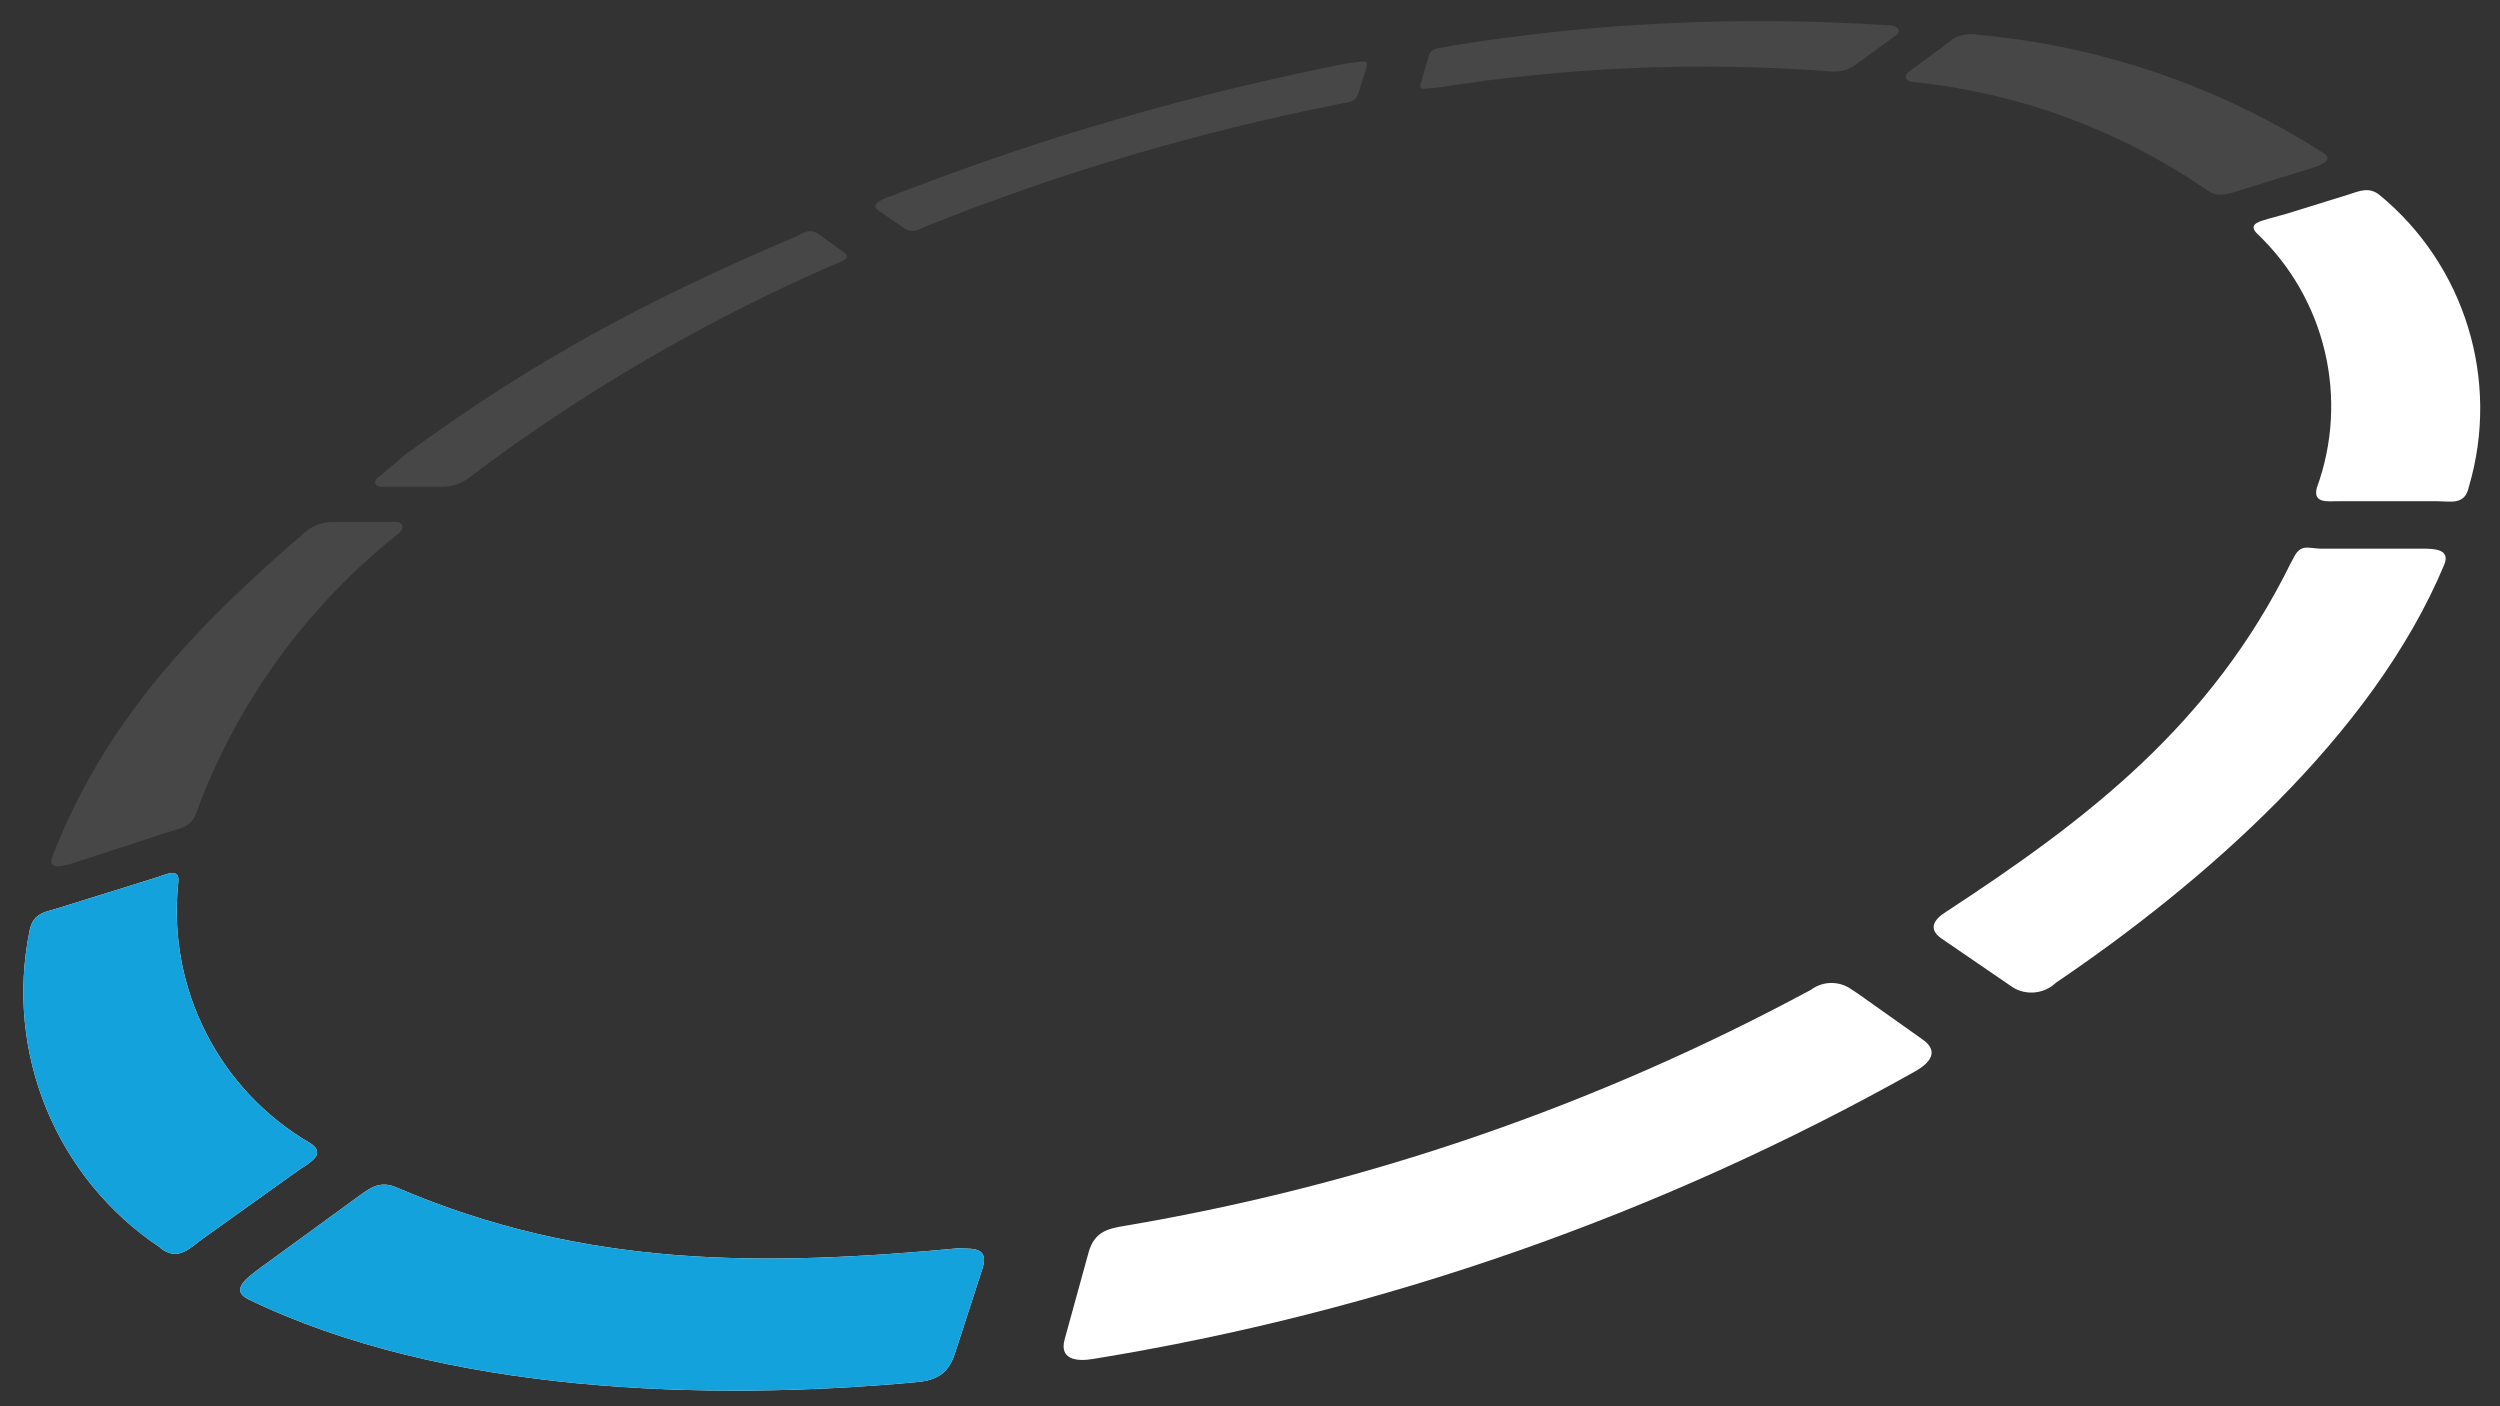
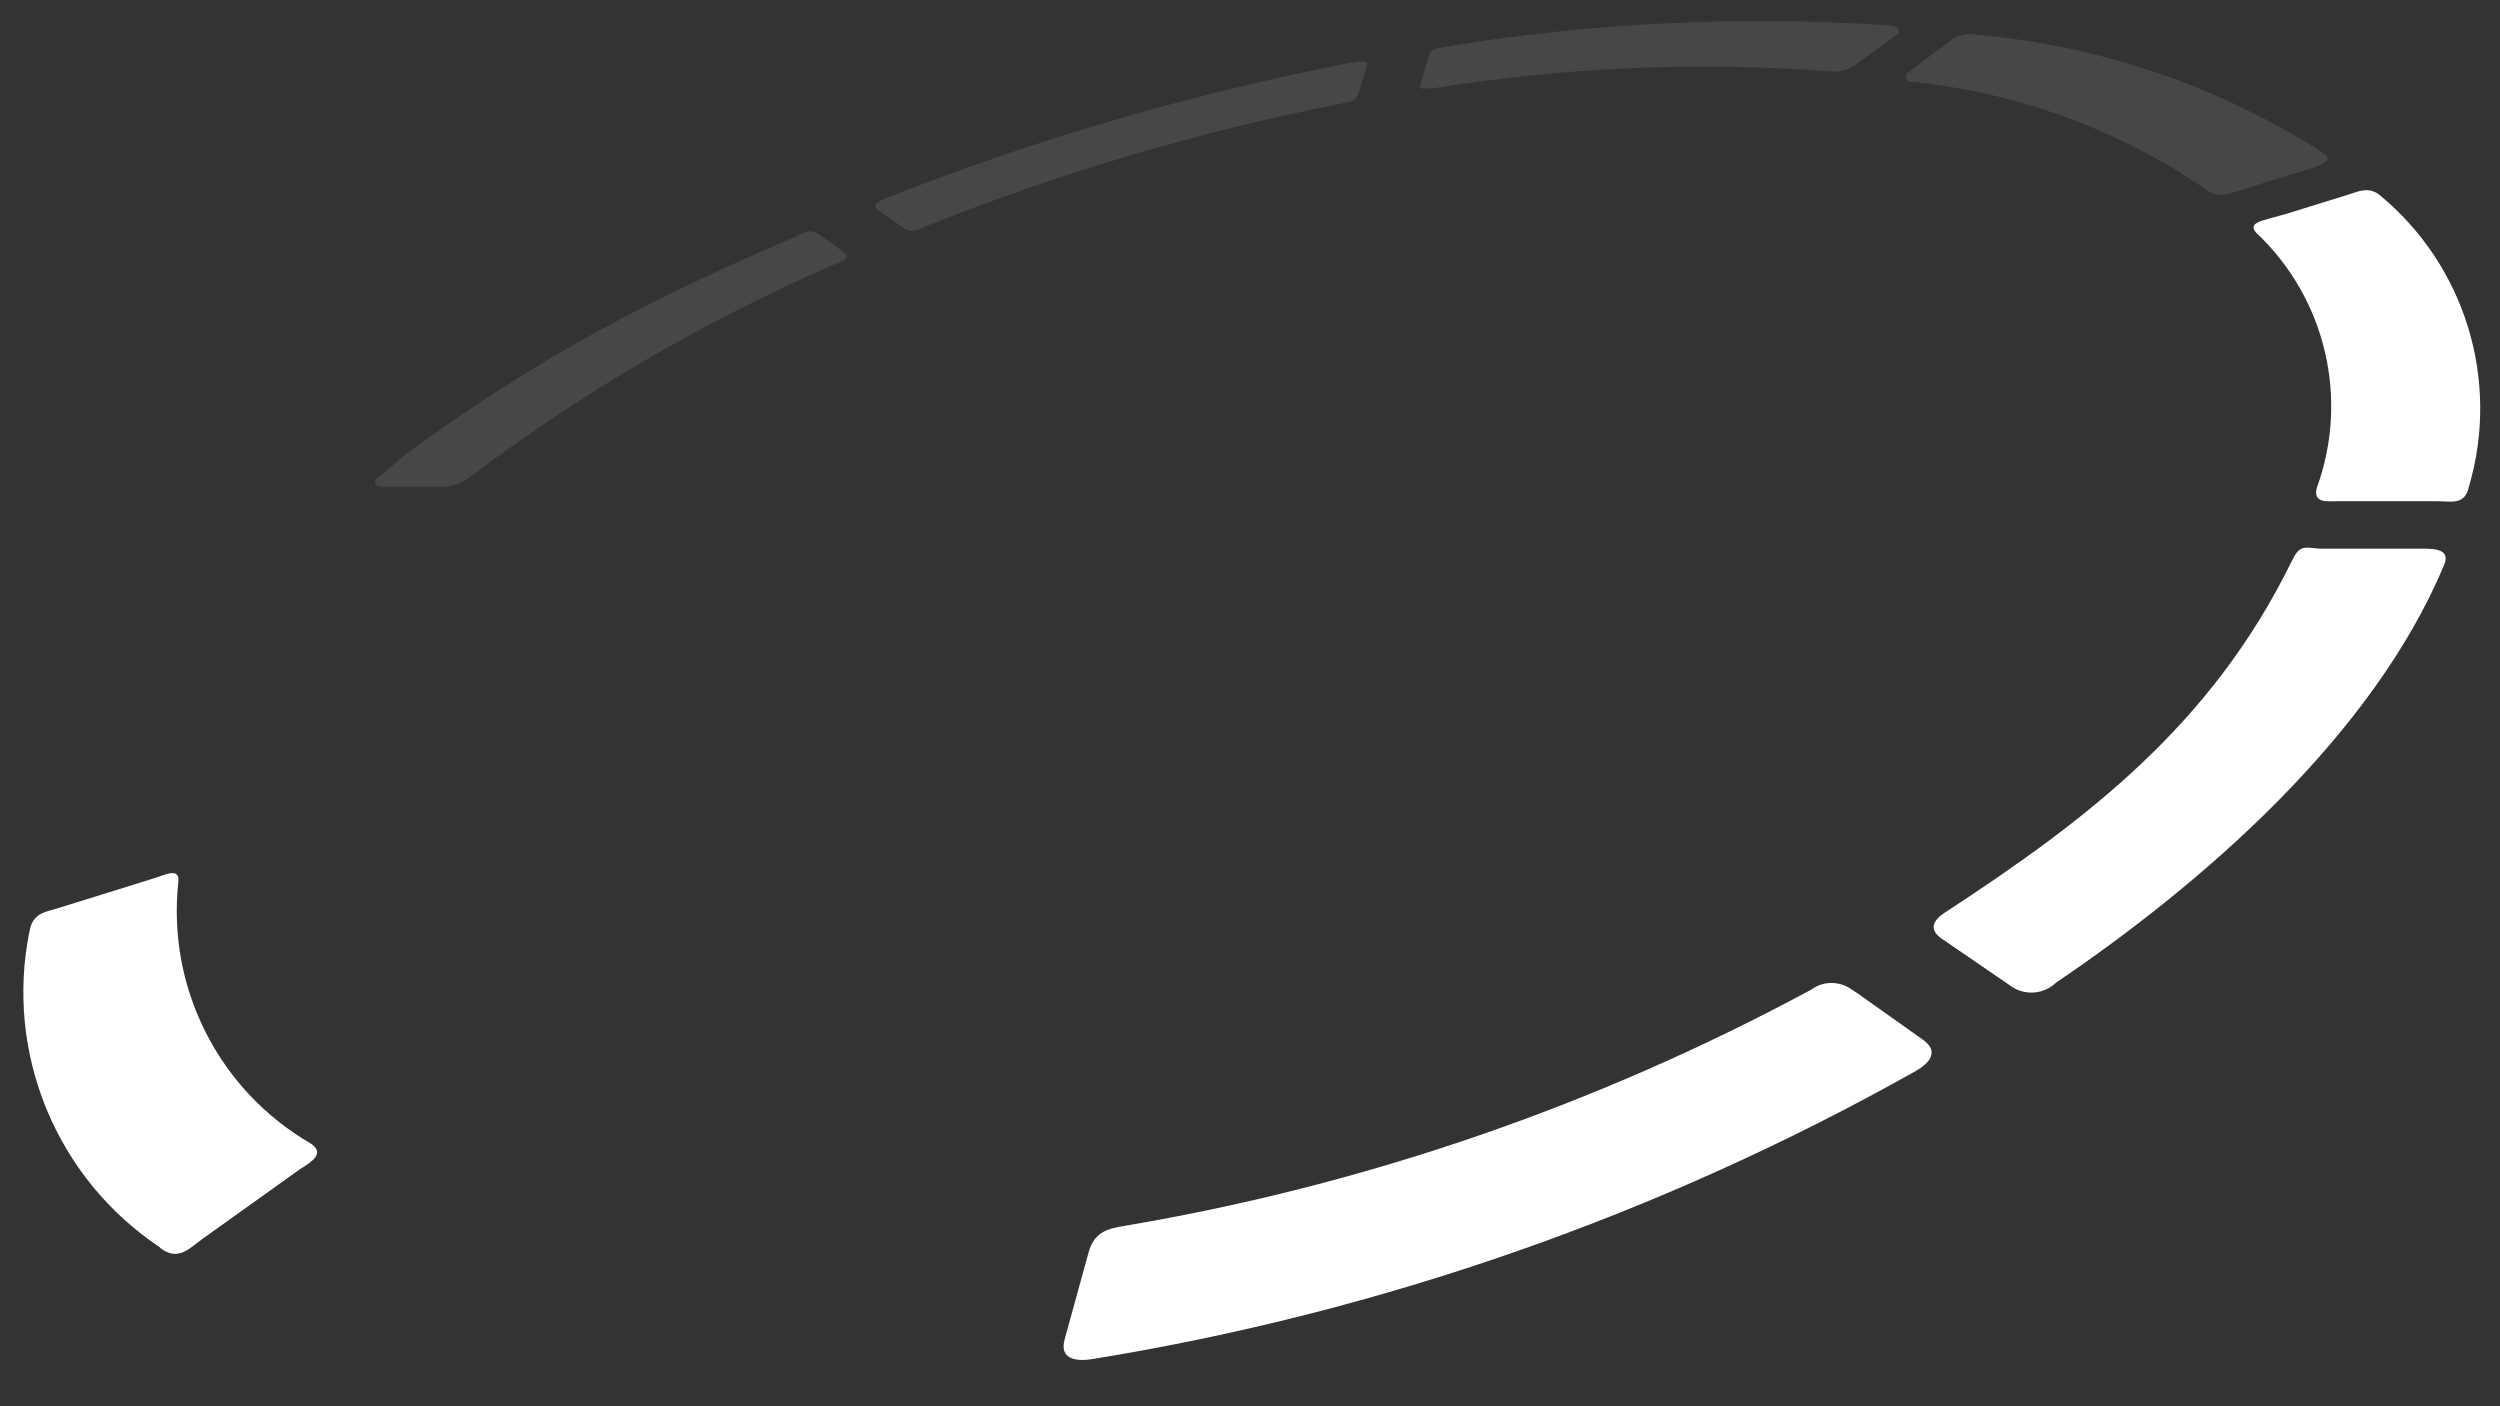
<svg xmlns="http://www.w3.org/2000/svg" id="Layer_2" data-name="Layer 2" viewBox="0 0 256.03 144">
  <rect x="0" y="0" width="256.03" height="144" fill="#333333" stroke="none" />
  <defs>
    <style>
      .cls-1 {
        opacity: .1;
      }

      .cls-1, .cls-2 {
        fill: #fff;
      }

      .cls-3 {
        fill: #14a2dc;
      }
    </style>
  </defs>
  <g>
-     <path class="cls-2" d="M98.37,127.86c1.45,0,2.83,0,2.29,1.91l-2.87,8.85c-.75,2.29-2.16,2.79-4.16,2.95-21.03,1.91-48.18,1.2-68.22-8.52-1.91-.96,0-2.25,1.08-3.08l9.98-7.27c1.33-.96,2.37-1.87,4.16-1.08,19.37,8.32,37.79,8.07,57.87,6.19" />
    <path class="cls-1" d="M199.71,4.19c.82-.61,1.87-.84,2.87-.62,12.61,1.13,24.76,5.3,35.42,12.14,1,.66-.29,1.2-1.08,1.45l-7.77,2.41c-1.04.33-1.91.66-2.99,0-8.99-6.23-19.42-10.08-30.3-11.18-.62,0-.96-.62-.37-1.04l4.16-3.08" />
    <path class="cls-2" d="M234.85,57.2c.75-1.54,1.45-1.05,2.82-1.01h10.31c1.25,0,3.03,0,2.33,1.66-7.36,17.63-24.94,32.76-39.74,42.78-1.31,1.26-3.35,1.37-4.78.25l-6.98-4.78c-1.37-.96-.75-1.95.46-2.7,14.63-9.56,27.19-19.21,35.34-35.75" />
    <path class="cls-2" d="M234.18,21.89l6.28-1.95c1.16-.37,2.12-.83,3.2,0,8.79,7.21,12.4,18.99,9.19,29.89-.41,1.95-1.83,1.5-3.28,1.5h-10.1c-1.08,0-2.62.25-2.2-1.37,3.34-9.16.9-19.42-6.19-26.11-.87-.96.46-1.2,1.25-1.45" />
    <path class="cls-1" d="M148.33,4.73c14.97-2.43,30.18-3.14,45.31-2.12.62,0,1.16.54.54,1l-4.16,3.03c-.78.56-1.75.79-2.7.66-13.45-1-26.96-.43-40.28,1.7-1.12,0-1.79.37-1.54-.46l.79-2.7c.25-.96.83-.87,2.12-1.08" />
-     <path class="cls-1" d="M5.29,87.91c5.45-14.14,14.68-23.65,25.77-33.26.88-.81,2.04-1.24,3.24-1.2h6.23c.75,0,.91.62.37,1.12-9.43,7.45-16.63,17.36-20.79,28.64-.5,1.5-1.66,1.62-2.87,2l-9.68,3.16c-.91.29-2.79.83-2.2-.58" />
    <path class="cls-1" d="M91.09,20.15c15.28-5.99,31.07-10.58,47.18-13.72.87,0,1.95-.5,1.7.41l-.87,2.74c-.29.87-.75.83-2,1.08-14.41,2.85-28.52,7.02-42.15,12.47-.83.33-1.5.87-2.41.21l-2.58-1.79c-.96-.66.5-1.16,1.12-1.41" />
    <path class="cls-1" d="M41.48,46.57c13.2-9.67,24.79-15.86,39.84-22.26.87-.37,1.54-1.04,2.58-.29l2.54,1.83c.87.62-.46,1-1.04,1.25-13.21,5.75-25.7,13.03-37.21,21.7-.84.7-1.9,1.07-2.99,1.04h-6.19c-.79,0-.79-.75,0-1.16" />
    <path class="cls-2" d="M16.43,127.78C5.75,120.69.45,107.82,3.04,95.27c.37-1.87,1.75-1.87,3.12-2.33l9.73-3.03c.96-.29,2.58-1.16,2.37.46-1.16,10.8,4.15,21.28,13.55,26.73,1.58,1.04,0,1.95-1.12,2.66l-9.89,7.07c-1.41,1-2.54,2.41-4.41.96" />
    <path class="cls-2" d="M190.26,101.75l6.7,4.75c1.66,1.2.66,2.37-.79,3.2-26.14,14.69-54.66,24.67-84.26,29.48-1.75.29-3.45,0-2.87-2.04l2.45-8.9c.58-2.04,1.87-2.41,3.7-2.7,24.6-4.16,48.34-12.34,70.3-24.19,1.23-.91,2.92-.91,4.16,0" />
  </g>
-   <path class="cls-3" d="M16.43,127.78C5.75,120.69.45,107.82,3.04,95.27c.37-1.87,1.75-1.87,3.12-2.33l9.73-3.03c.96-.29,2.58-1.16,2.37.46-1.16,10.8,4.15,21.28,13.55,26.73,1.58,1.04,0,1.95-1.12,2.66l-9.89,7.07c-1.41,1-2.54,2.41-4.41.96" />
-   <path class="cls-3" d="M98.37,127.86c1.45,0,2.83,0,2.29,1.91l-2.87,8.85c-.75,2.29-2.16,2.79-4.16,2.95-21.03,1.91-48.18,1.2-68.22-8.52-1.91-.96,0-2.25,1.08-3.08l9.98-7.27c1.33-.96,2.37-1.87,4.16-1.08,19.37,8.32,37.79,8.07,57.87,6.19" />
</svg>